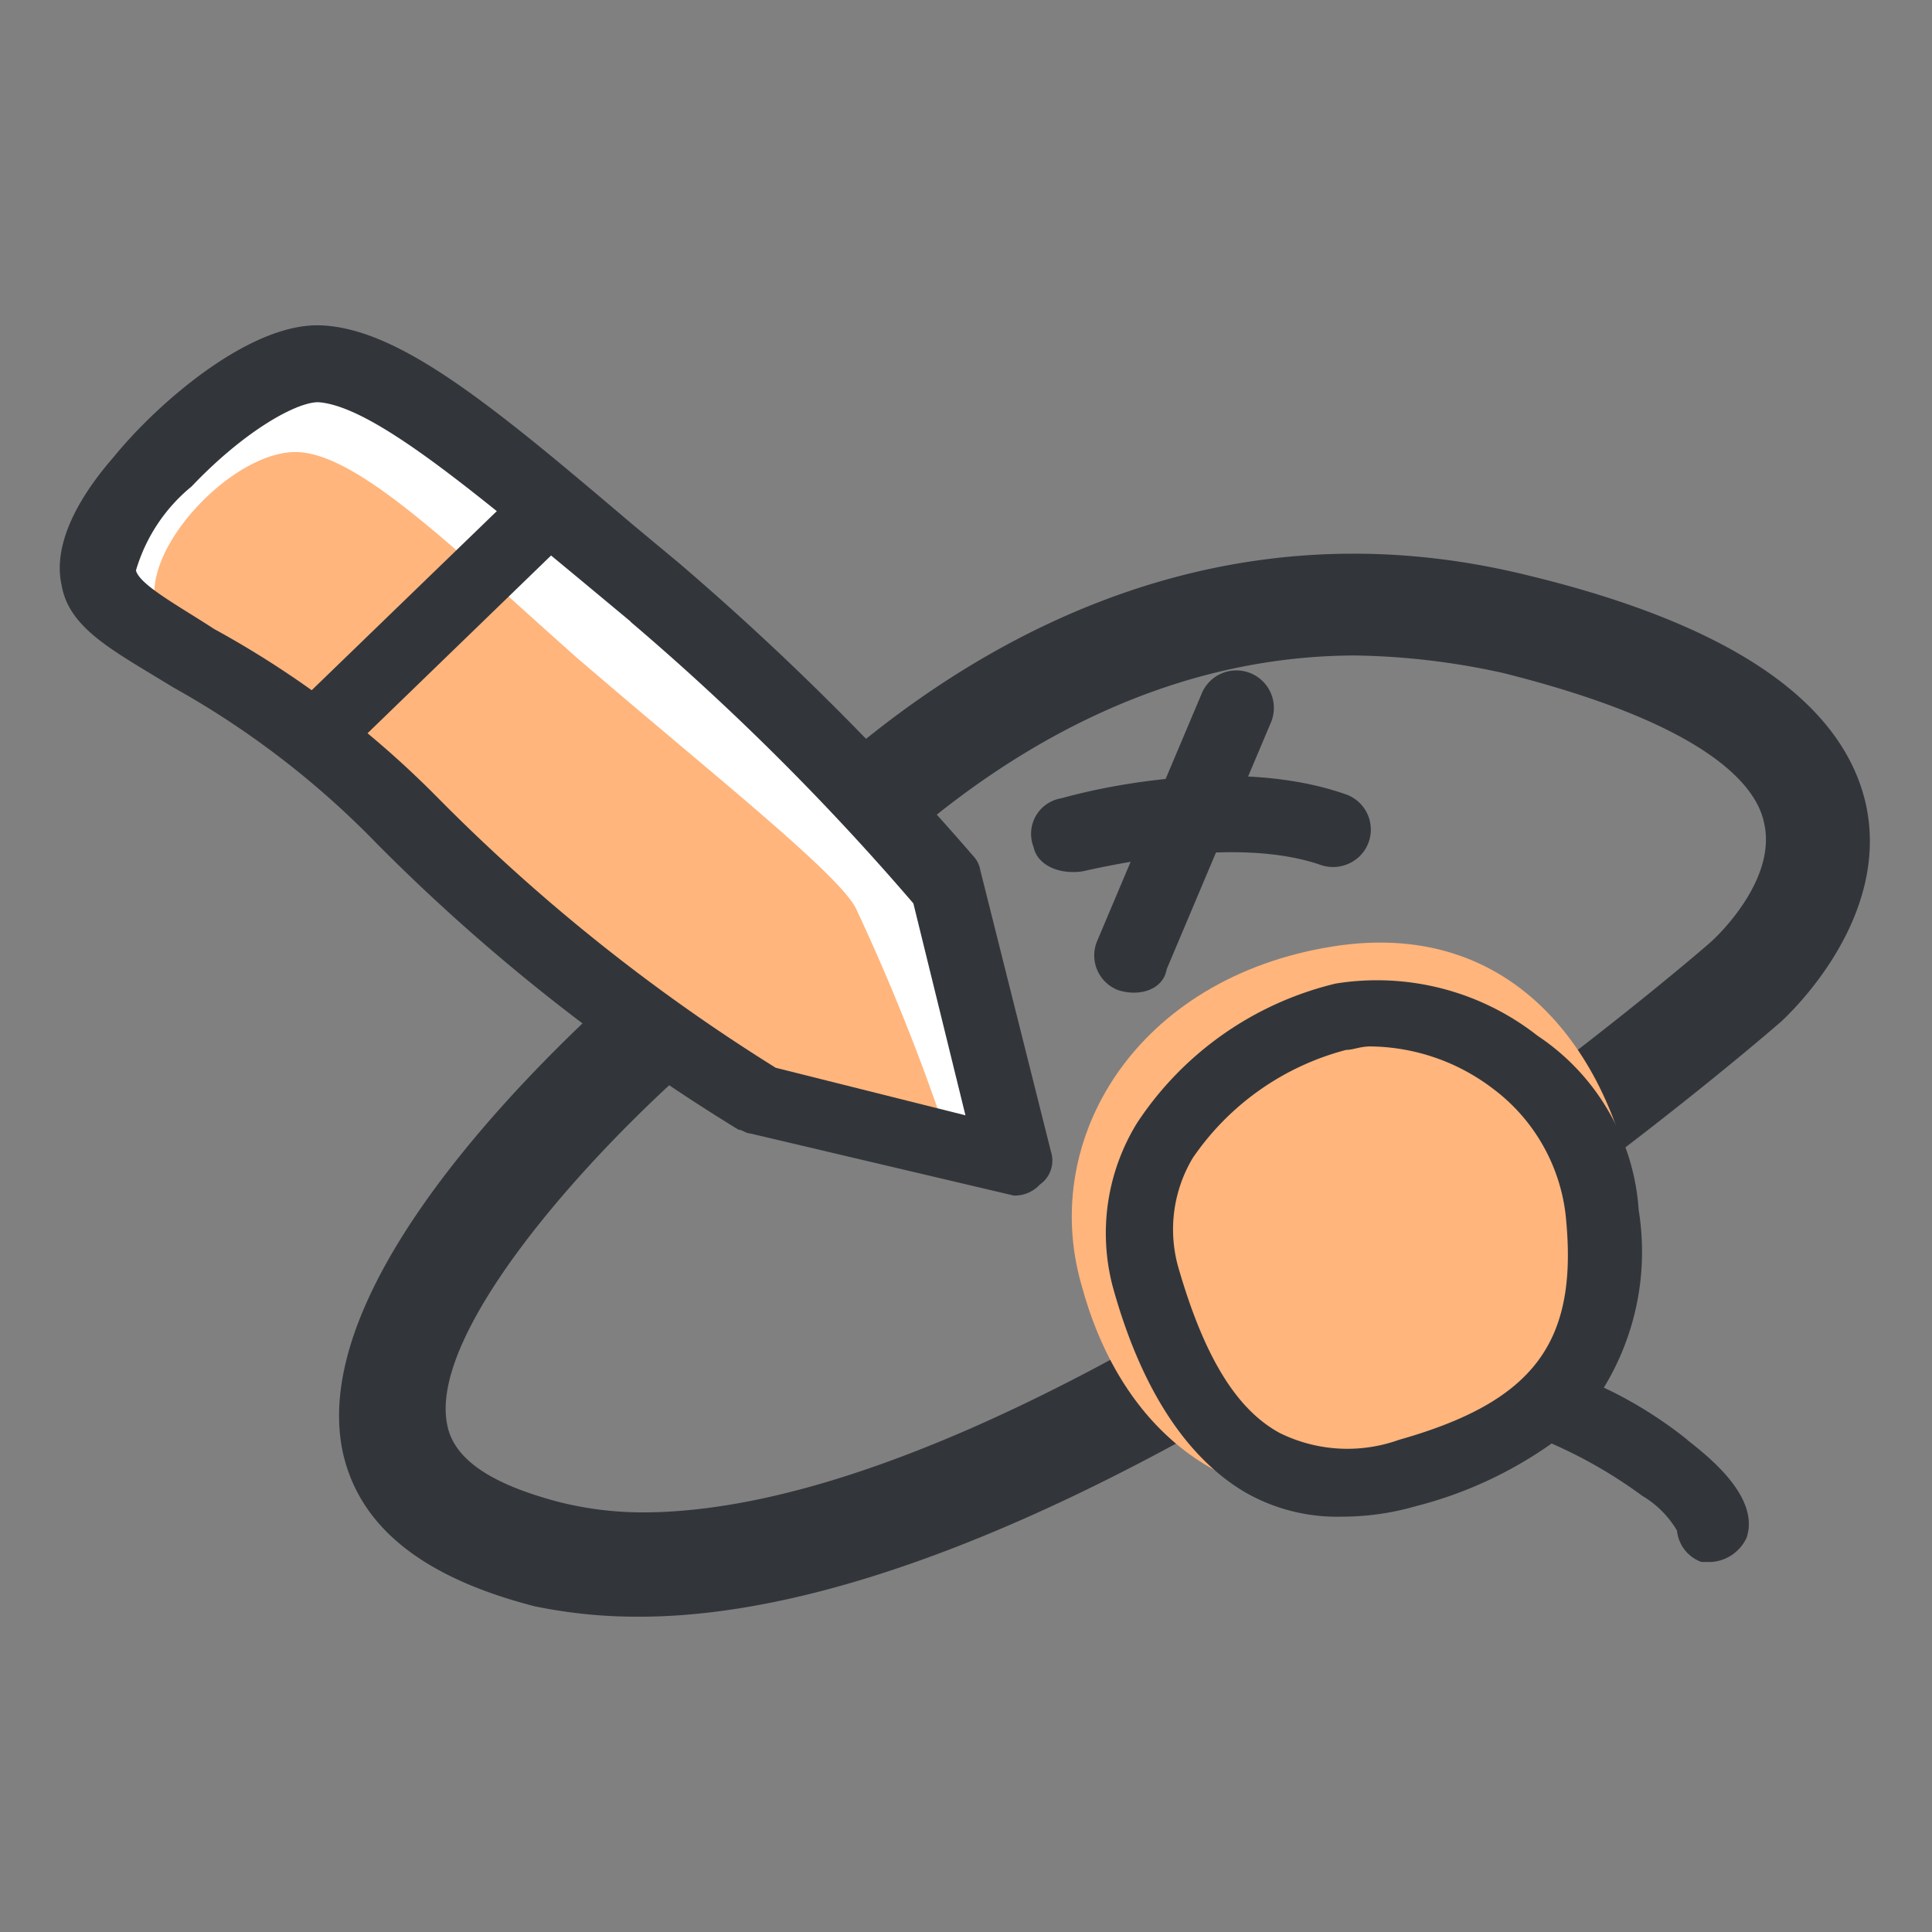
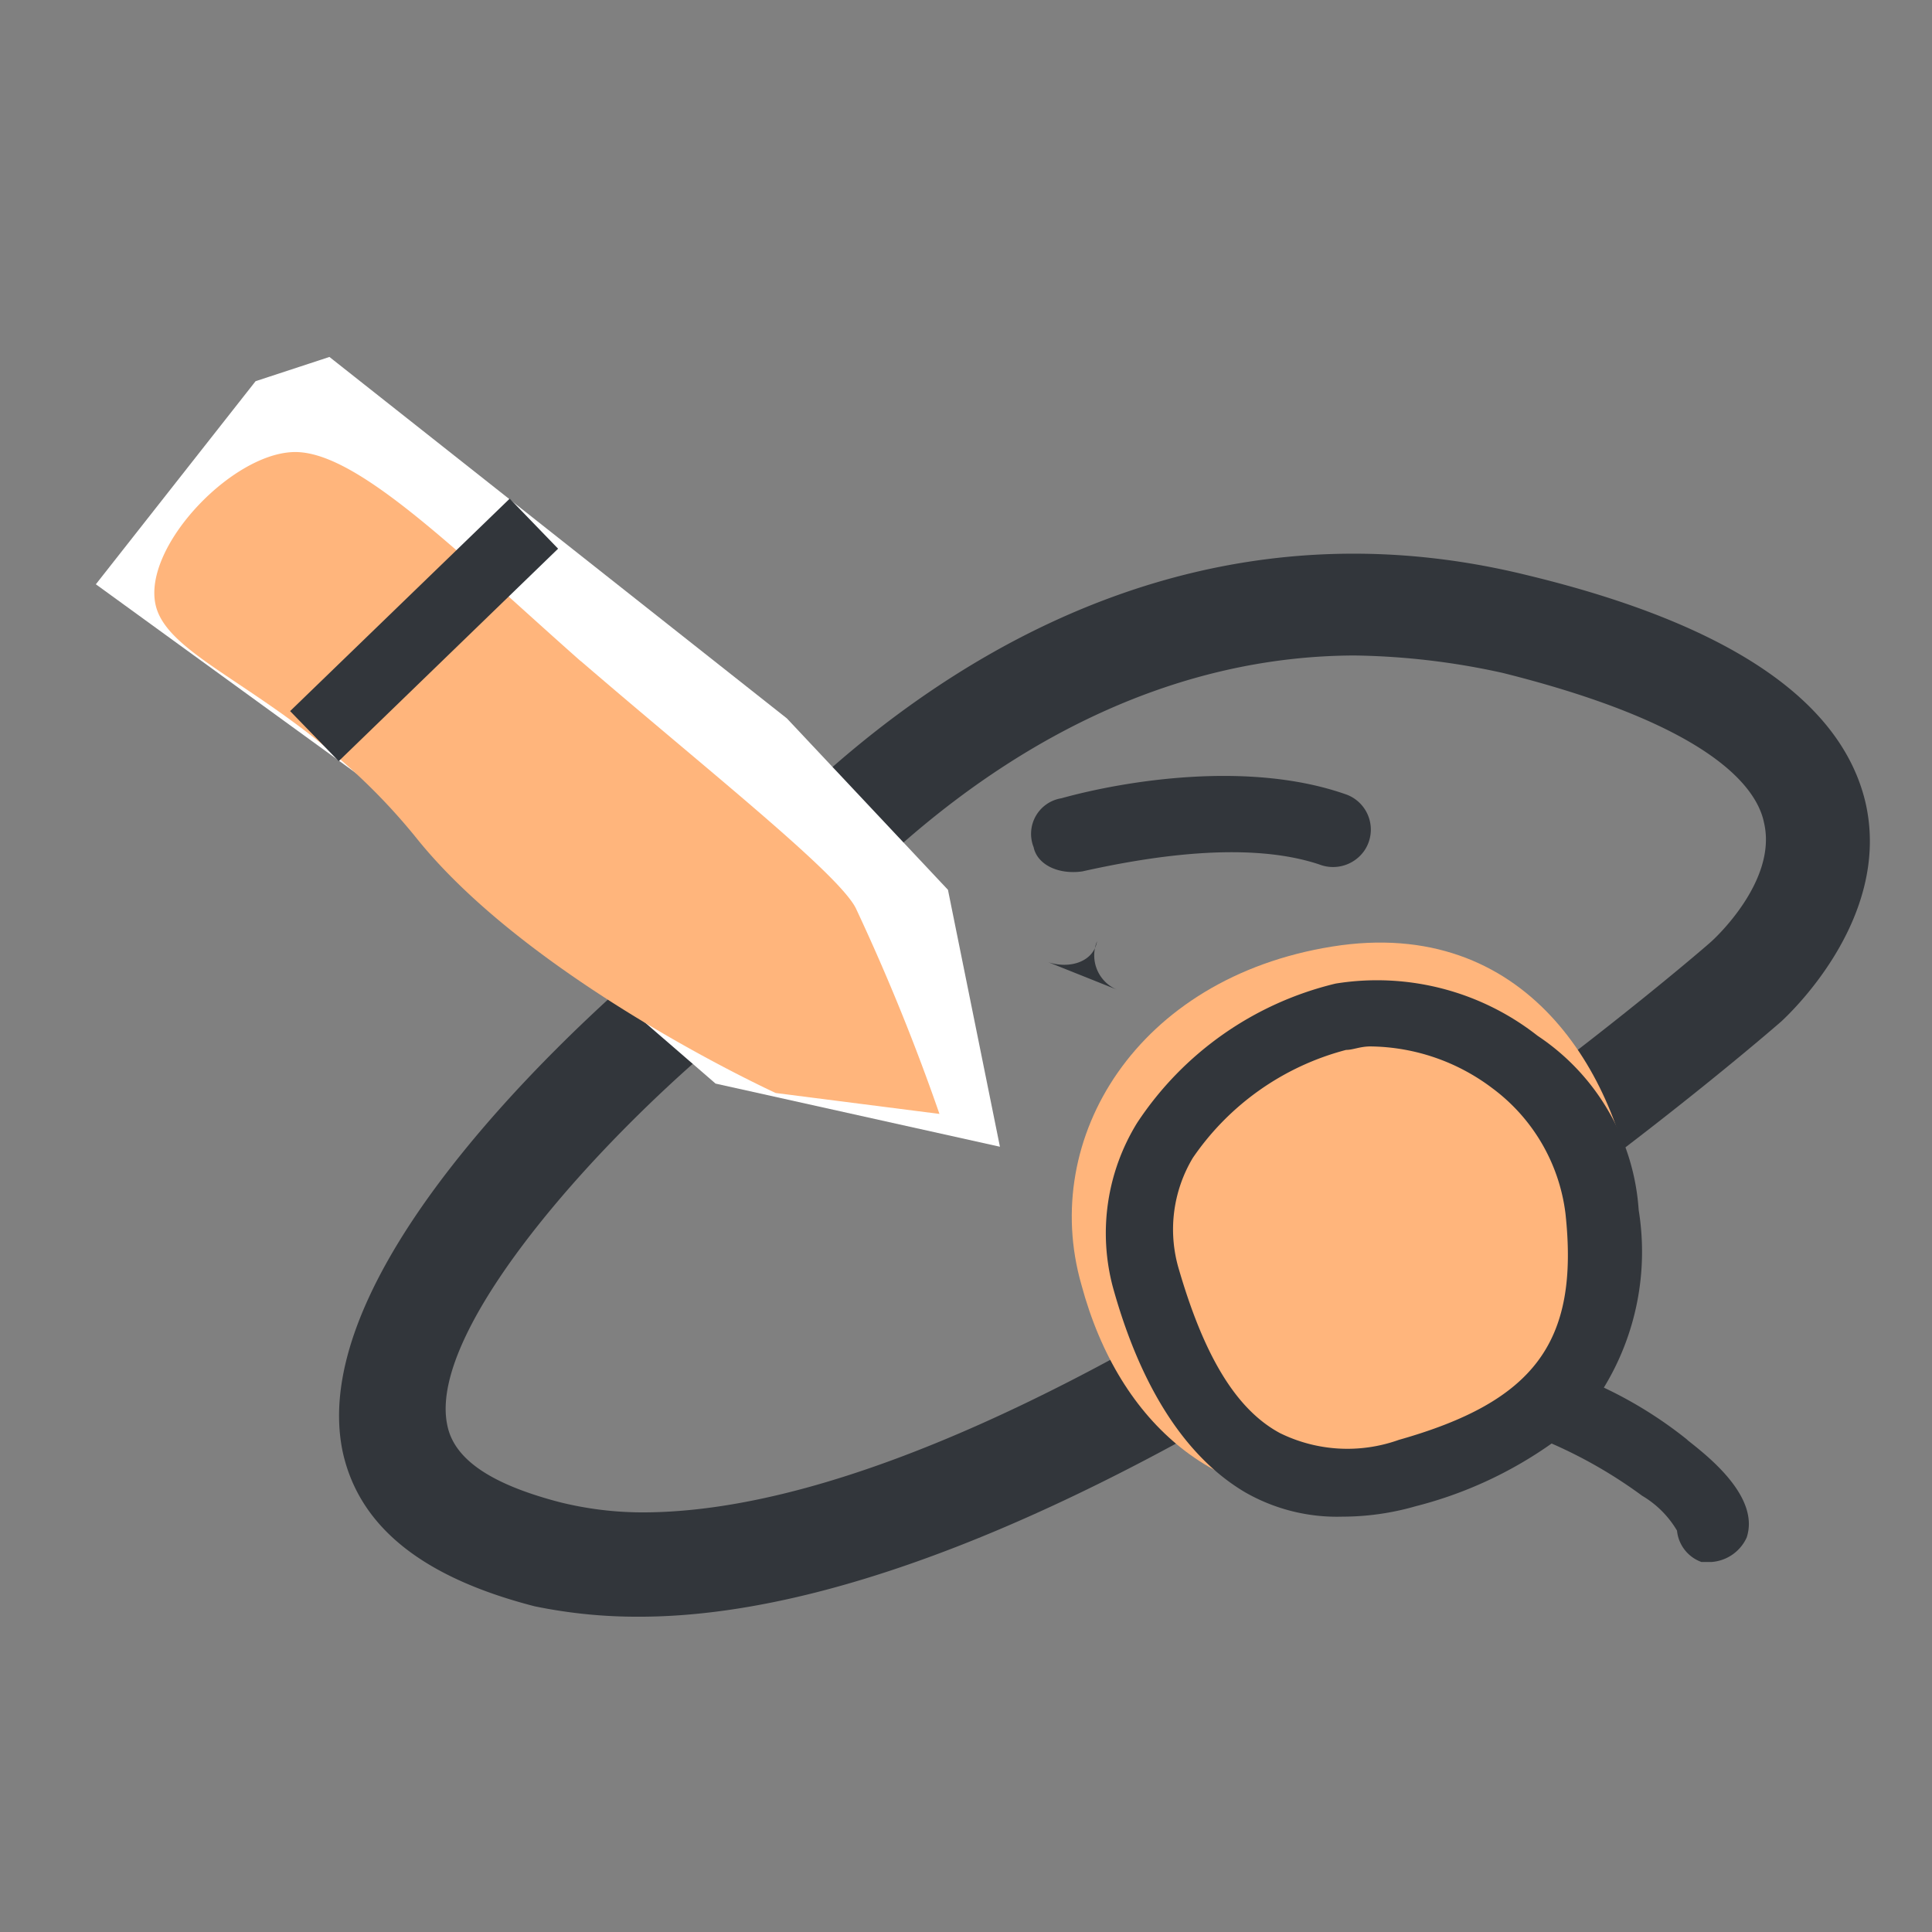
<svg xmlns="http://www.w3.org/2000/svg" width="62" height="62" viewBox="0 0 62 62">
  <rect x="0" y="0" width="62" height="62" fill="#808080" stroke="none" />
  <g id="组_63834" data-name="组 63834" transform="translate(-1233 -9458.231)">
    <path id="路径_33598" data-name="路径 33598" d="M114.378,45.8a16.246,16.246,0,0,1-3.353-.335c-3.465-.894-5.589-2.459-6.148-4.918-1.341-6.148,8.5-14.643,10.4-16.208,1.453-2.012,11.737-15.873,27.61-11.961,6.483,1.565,10.06,4.024,10.843,7.266.894,3.8-2.571,6.93-2.683,7.042-.894.782-22.133,19.114-36.664,19.114M137.4,14.953c-11.849,0-19.226,11.178-19.338,11.29l-.112.224-.224.224c-4.359,3.465-10.172,9.837-9.5,12.967.224,1.118,1.453,1.9,3.577,2.459a11.024,11.024,0,0,0,2.683.335c13.078,0,34.093-18.108,34.317-18.332,0,0,2.124-1.9,1.677-3.8-.224-1.118-1.677-3.13-8.384-4.807a23.348,23.348,0,0,0-4.695-.559" transform="translate(1139.129 9464.313)" fill="#32363b" />
    <path id="路径_33630" data-name="路径 33630" d="M1217.671,9720.992l14.681,11.6,5.168,5.5,1.668,8.245-9.125-2.026-11.431-9.885-8.457-6.139,5.126-6.517Z" transform="translate(25.901 -251.306)" fill="#fff" />
    <g id="组_63740" data-name="组 63740" transform="translate(1233 9458.231)">
      <g id="组_63708" data-name="组 63708">
        <path id="路径_55714" data-name="路径 55714" d="M0,0H62V62H0Z" fill="none" opacity="0.096" />
      </g>
    </g>
    <path id="路径_33597" data-name="路径 33597" d="M135.212,31.779a.966.966,0,0,1-.671-.335c-1.453-1.788-.447-3.912.335-4.807a1,1,0,0,1,1.23-.112.876.876,0,0,1,.112,1.23c0,.112-1.23,1.453-.335,2.683a.885.885,0,0,1-.112,1.23c-.224,0-.335.112-.559.112" transform="translate(1142.827 9466.075)" fill="#32363b" />
    <path id="路径_33599" data-name="路径 33599" d="M112.2,15.216c-3.912-3.465-7.042-6.6-9.054-6.707s-5.03,3.018-4.583,4.918,4.695,2.906,8.384,7.489,11.513,8.16,11.513,8.16l5.254.671a67.861,67.861,0,0,0-2.683-6.6c-.559-1.118-4.807-4.471-8.831-7.936" transform="translate(1139.434 9464.231)" fill="#ffb57c" />
-     <path id="路径_33600" data-name="路径 33600" d="M119.755,31.939c-.119,0-.239-.117-.358-.117a61.724,61.724,0,0,1-11.578-9.151,28.269,28.269,0,0,0-6.565-5.045c-1.91-1.173-3.342-1.877-3.581-3.285-.239-1.056.239-2.464,1.671-4.106,1.432-1.76,4.416-4.341,6.684-4.224,2.507.117,5.491,2.581,9.907,6.336l1.552,1.291a88.269,88.269,0,0,1,9.43,9.386.884.884,0,0,1,.239.469l2.268,9.034a.937.937,0,0,1-.358,1.056,1.093,1.093,0,0,1-.836.352m-12.295-18.42-1.552-1.291c-3.82-3.168-6.8-5.632-8.475-5.749-.716,0-2.387.939-4.058,2.7a5.481,5.481,0,0,0-1.79,2.7c.119.469,1.432,1.173,2.507,1.877a30.951,30.951,0,0,1,7.162,5.4,59.406,59.406,0,0,0,10.862,8.682l6.088,1.525-1.671-6.8a81.869,81.869,0,0,0-9.072-9.034" transform="translate(1137.303 9462.663)" fill="#32363b" />
    <path id="直线_24" data-name="直线 24" d="M.86,7.706-.7,6.1,6.347-.718,7.9.888Z" transform="translate(1243.01 9474.951)" fill="#32363b" />
    <path id="路径_33602" data-name="路径 33602" d="M134.5,40.684c4.136-.335,9.725-5.254,9.166-9.39s-3.465-9.278-9.725-8.272-9.39,6.148-8.048,10.843c1.23,4.583,4.471,7.154,8.607,6.819" transform="translate(1141.808 9465.585)" fill="#ffb57c" />
    <path id="路径_33603" data-name="路径 33603" d="M145.43,38.767a13.453,13.453,0,0,0-2.683-1.677,8.366,8.366,0,0,0,1.118-5.7,7.293,7.293,0,0,0-3.242-5.589,8.341,8.341,0,0,0-6.483-1.677,10.588,10.588,0,0,0-6.371,4.471,6.74,6.74,0,0,0-.782,5.254c.894,3.242,2.347,5.477,4.248,6.6a5.927,5.927,0,0,0,3.13.782,8.51,8.51,0,0,0,2.347-.335,13.164,13.164,0,0,0,4.359-2.012,15.087,15.087,0,0,1,2.906,1.677,3.168,3.168,0,0,1,1.118,1.118,1.193,1.193,0,0,0,.782,1.006h.335a1.346,1.346,0,0,0,1.118-.782c.447-1.341-1.341-2.683-1.9-3.13m-9.278,0a4.9,4.9,0,0,1-3.8-.224c-1.453-.782-2.459-2.571-3.242-5.254a4.469,4.469,0,0,1,.447-3.577,8.592,8.592,0,0,1,4.918-3.465c.224,0,.447-.112.782-.112a6.592,6.592,0,0,1,3.912,1.341,5.906,5.906,0,0,1,2.347,4.024c.447,4.136-1.006,6.036-5.365,7.266" transform="translate(1141.722 9465.671)" fill="#32363b" />
    <path id="路径_33604" data-name="路径 33604" d="M124.37,20.149h0a1.157,1.157,0,0,1,.894-1.565c2.012-.559,6.036-1.23,9.166-.112a1.2,1.2,0,0,1,.559,1.788,1.223,1.223,0,0,1-1.453.447c-2.347-.782-5.589-.224-7.6.224-.782.112-1.453-.224-1.565-.782" transform="translate(1141.798 9465.264)" fill="#32363b" />
-     <path id="路径_33605" data-name="路径 33605" d="M126.843,25.09h0a1.191,1.191,0,0,1-.671-1.565l3.353-7.936a1.2,1.2,0,1,1,2.236.894l-3.353,7.936c-.112.671-.894.894-1.565.671" transform="translate(1142.033 9464.913)" fill="#32363b" />
+     <path id="路径_33605" data-name="路径 33605" d="M126.843,25.09h0a1.191,1.191,0,0,1-.671-1.565l3.353-7.936l-3.353,7.936c-.112.671-.894.894-1.565.671" transform="translate(1142.033 9464.913)" fill="#32363b" />
  </g>
</svg>